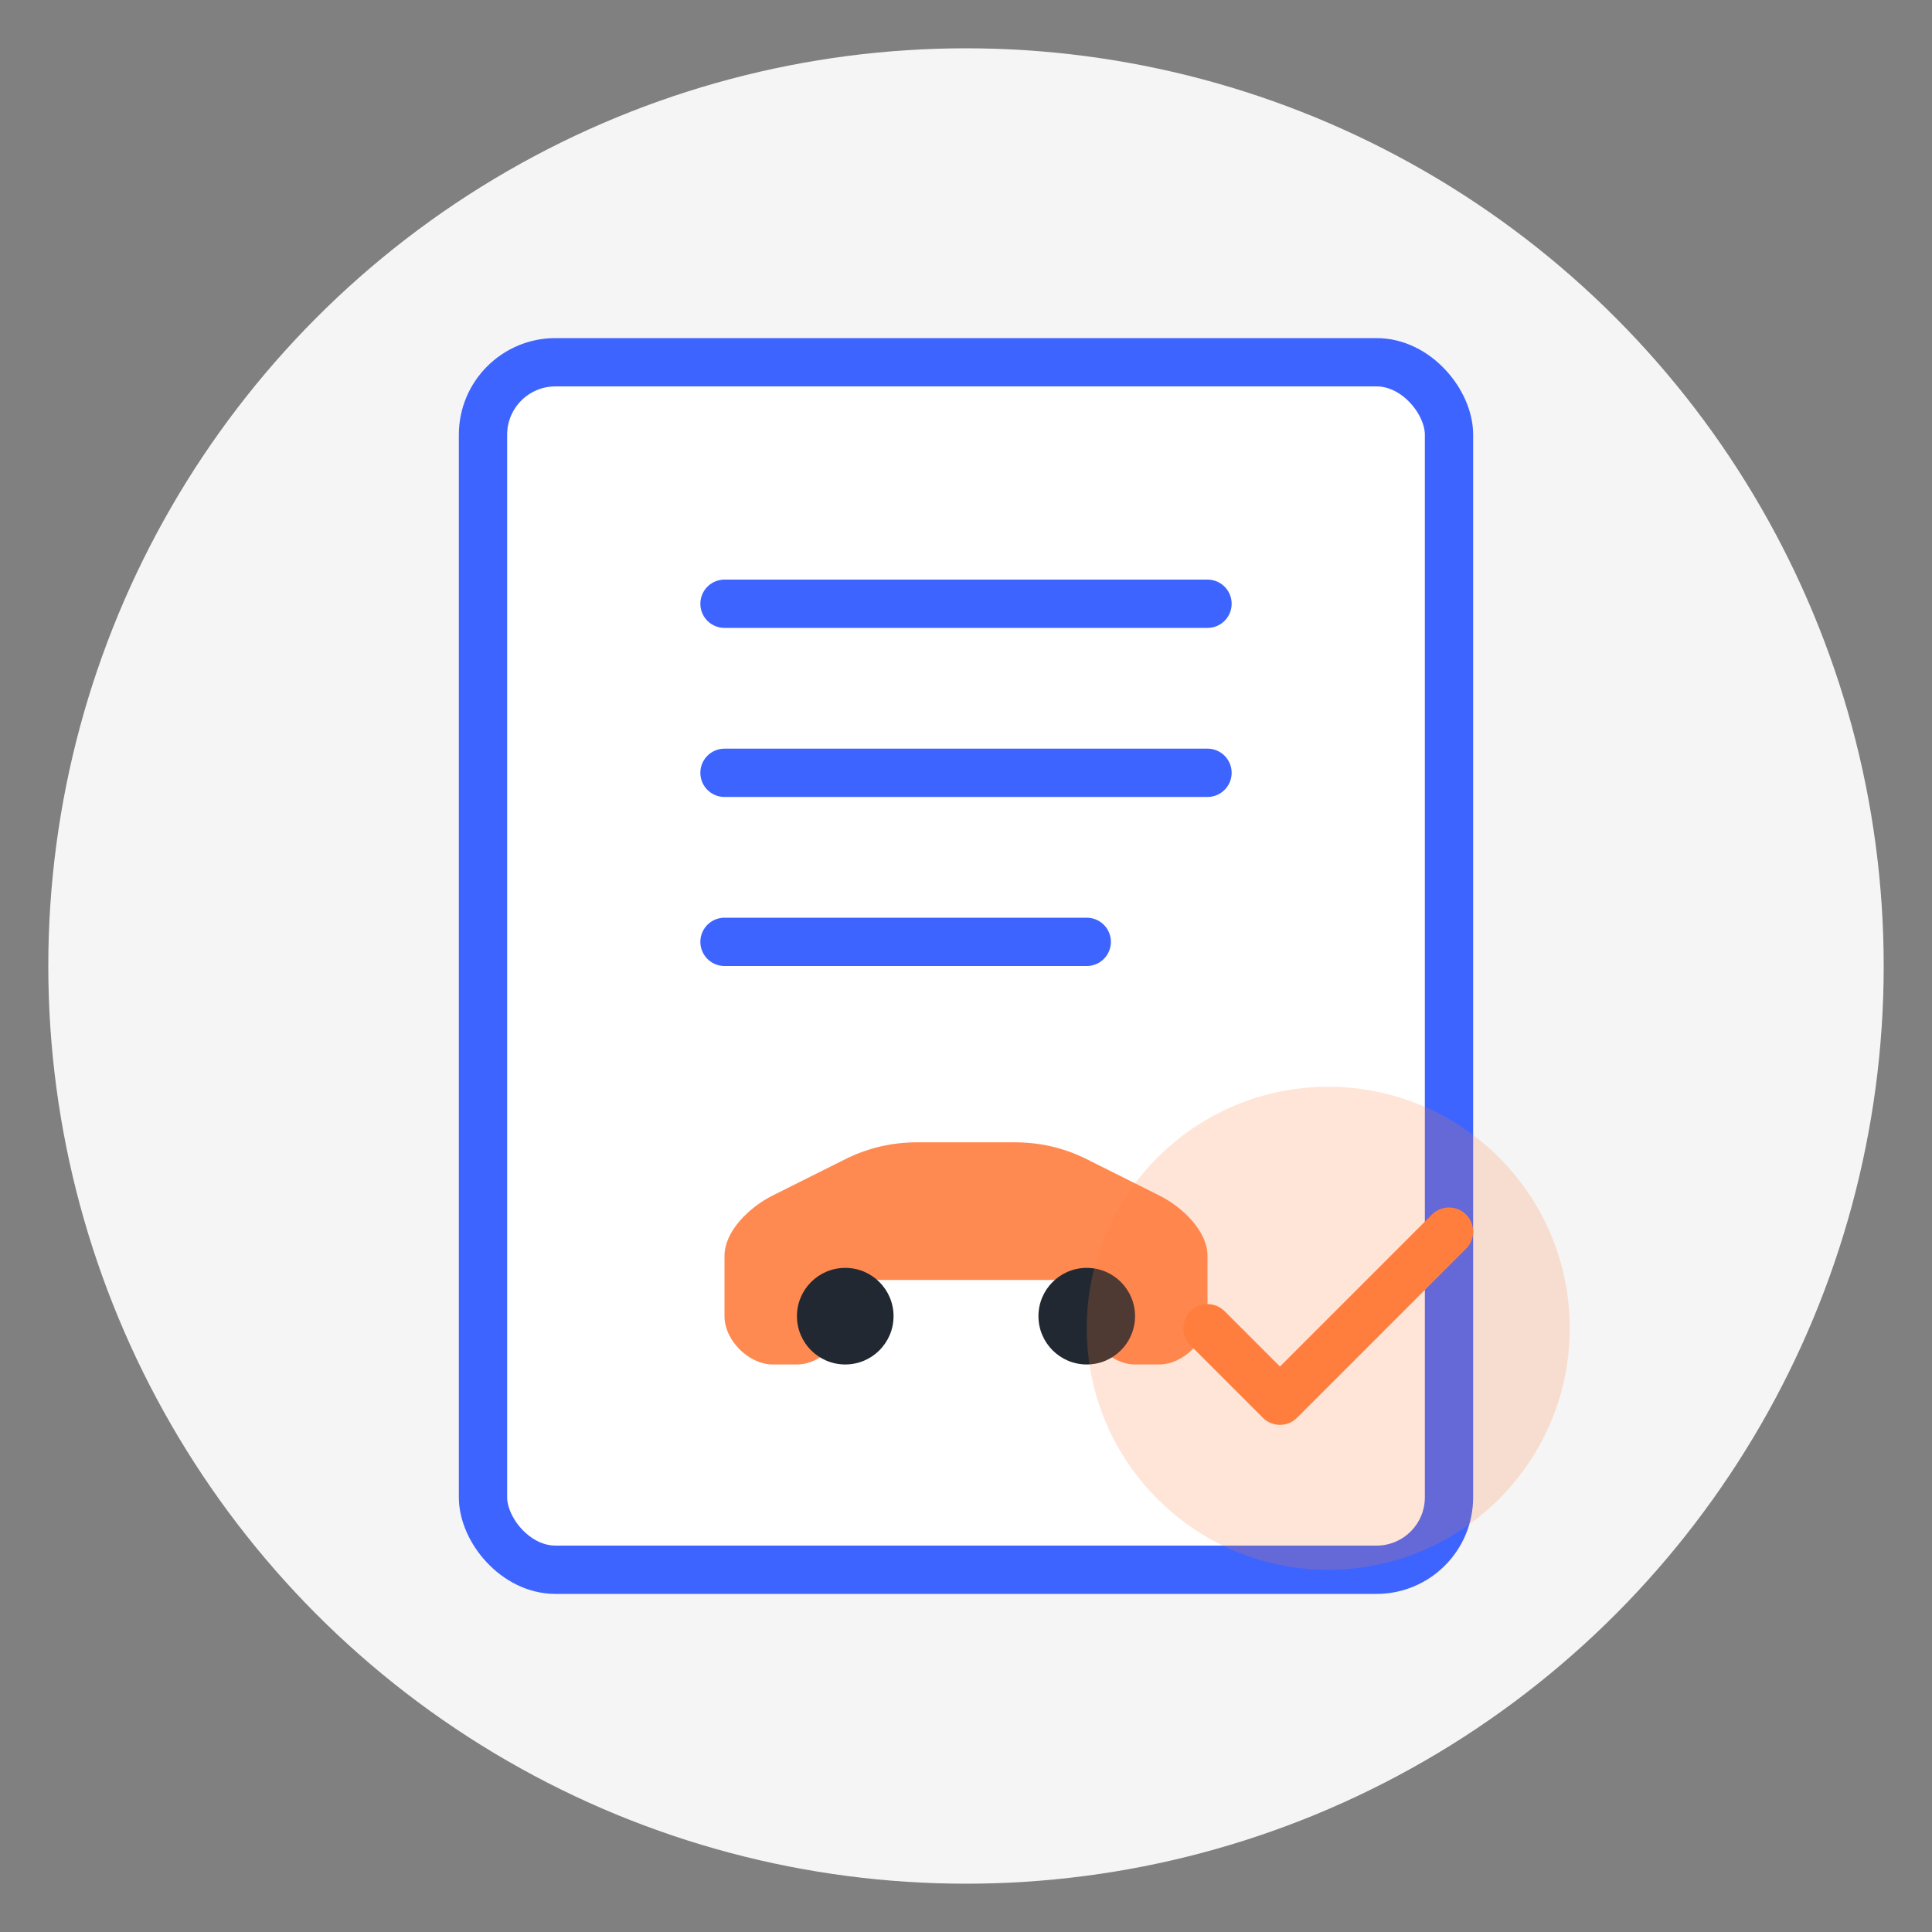
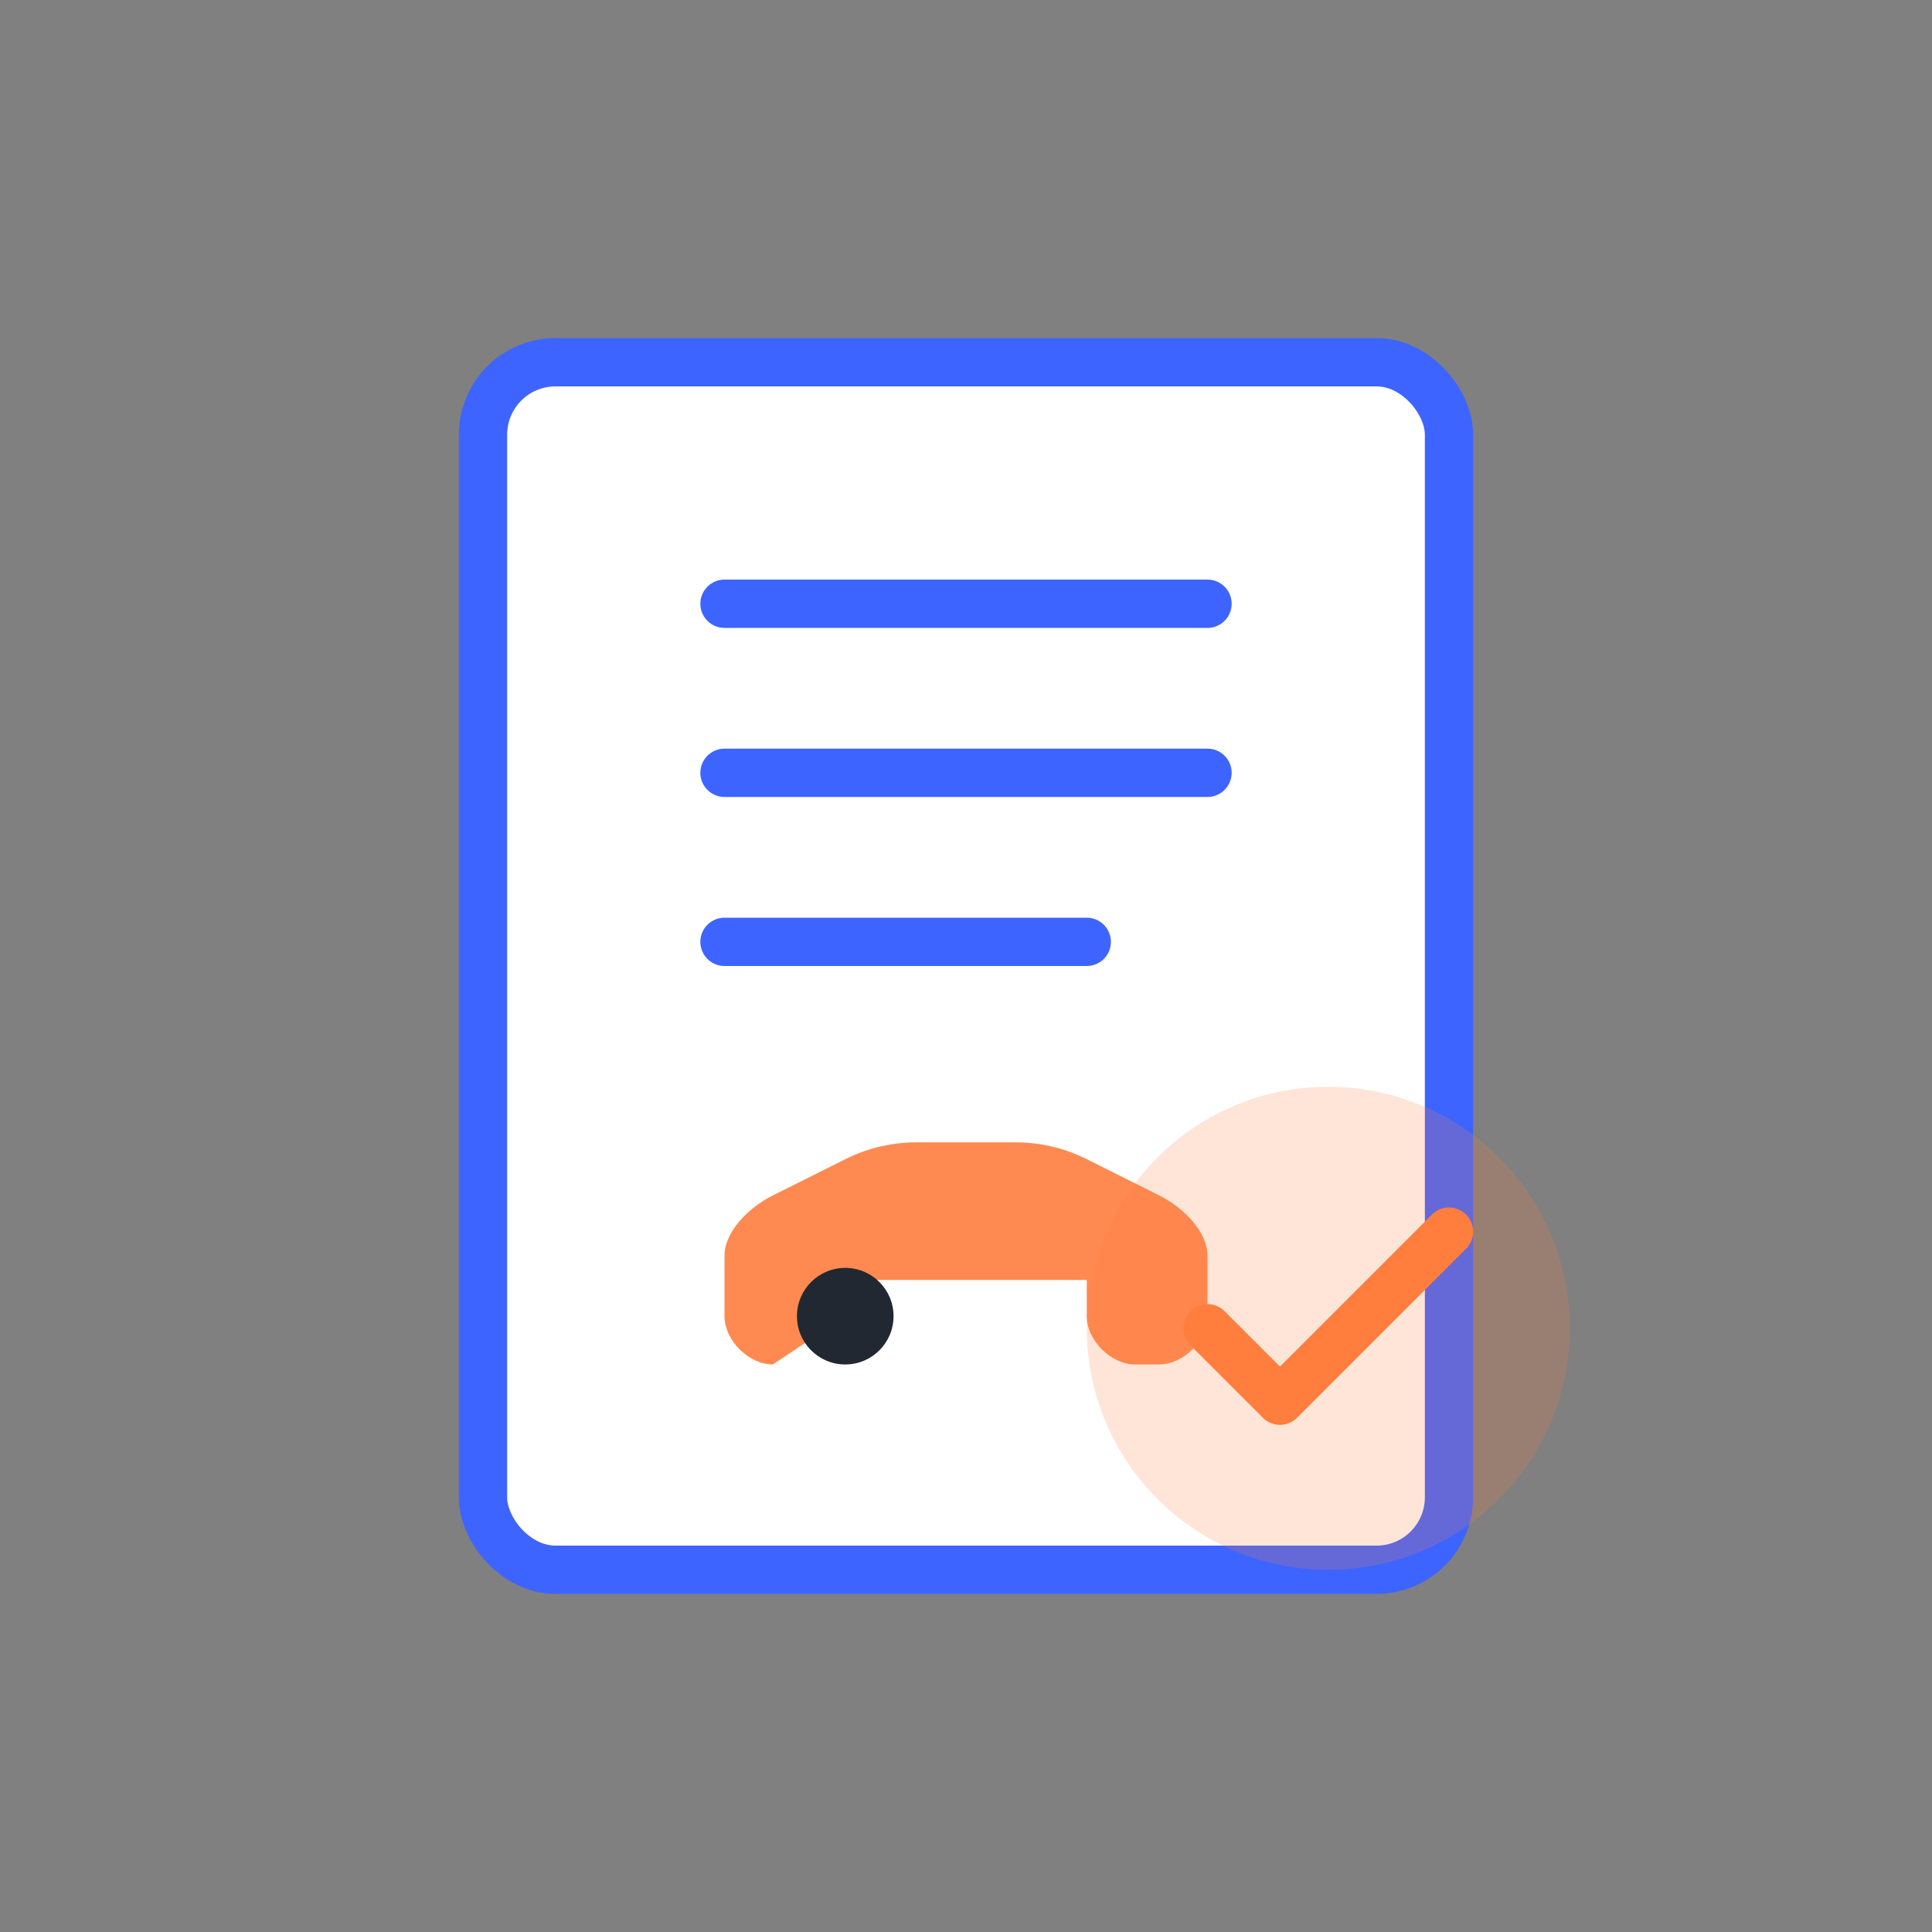
<svg xmlns="http://www.w3.org/2000/svg" viewBox="0 0 80 80" width="80" height="80">
  <rect x="0" y="0" width="80" height="80" fill="#808080" stroke="none" />
-   <circle cx="40" cy="40" r="38" fill="#f5f5f5" />
  <rect x="20" y="15" width="40" height="50" rx="3" fill="#ffffff" stroke="#3e64ff" stroke-width="2" />
  <line x1="30" y1="25" x2="50" y2="25" stroke="#3e64ff" stroke-width="2" stroke-linecap="round" />
  <line x1="30" y1="32" x2="50" y2="32" stroke="#3e64ff" stroke-width="2" stroke-linecap="round" />
  <line x1="30" y1="39" x2="45" y2="39" stroke="#3e64ff" stroke-width="2" stroke-linecap="round" />
-   <path d="M30,52 C30,51 31,50 32,49.5 L35,48 C36,47.5 37,47.3 38,47.3 L42,47.3 C43,47.3 44,47.5 45,48 L48,49.5 C49,50 50,51 50,52 L50,54.5 C50,55.5 49,56.5 48,56.5 L47,56.5 C46,56.5 45,55.5 45,54.5 L45,53 L35,53 L35,54.5 C35,55.5 34,56.5 33,56.5 L32,56.5 C31,56.5 30,55.5 30,54.5 L30,52 Z" fill="#ff7e3e" opacity="0.9" />
+   <path d="M30,52 C30,51 31,50 32,49.5 L35,48 C36,47.5 37,47.3 38,47.3 L42,47.3 C43,47.3 44,47.5 45,48 L48,49.5 C49,50 50,51 50,52 L50,54.5 C50,55.5 49,56.5 48,56.5 L47,56.5 C46,56.5 45,55.5 45,54.5 L45,53 L35,53 L35,54.5 L32,56.5 C31,56.5 30,55.5 30,54.5 L30,52 Z" fill="#ff7e3e" opacity="0.9" />
  <circle cx="35" cy="54.5" r="2" fill="#222831" />
-   <circle cx="45" cy="54.5" r="2" fill="#222831" />
  <circle cx="55" cy="55" r="10" fill="#ff7e3e" opacity="0.2" />
  <path d="M50,55 L53,58 L60,51" stroke="#ff7e3e" stroke-width="2" stroke-linecap="round" stroke-linejoin="round" fill="none" />
</svg>